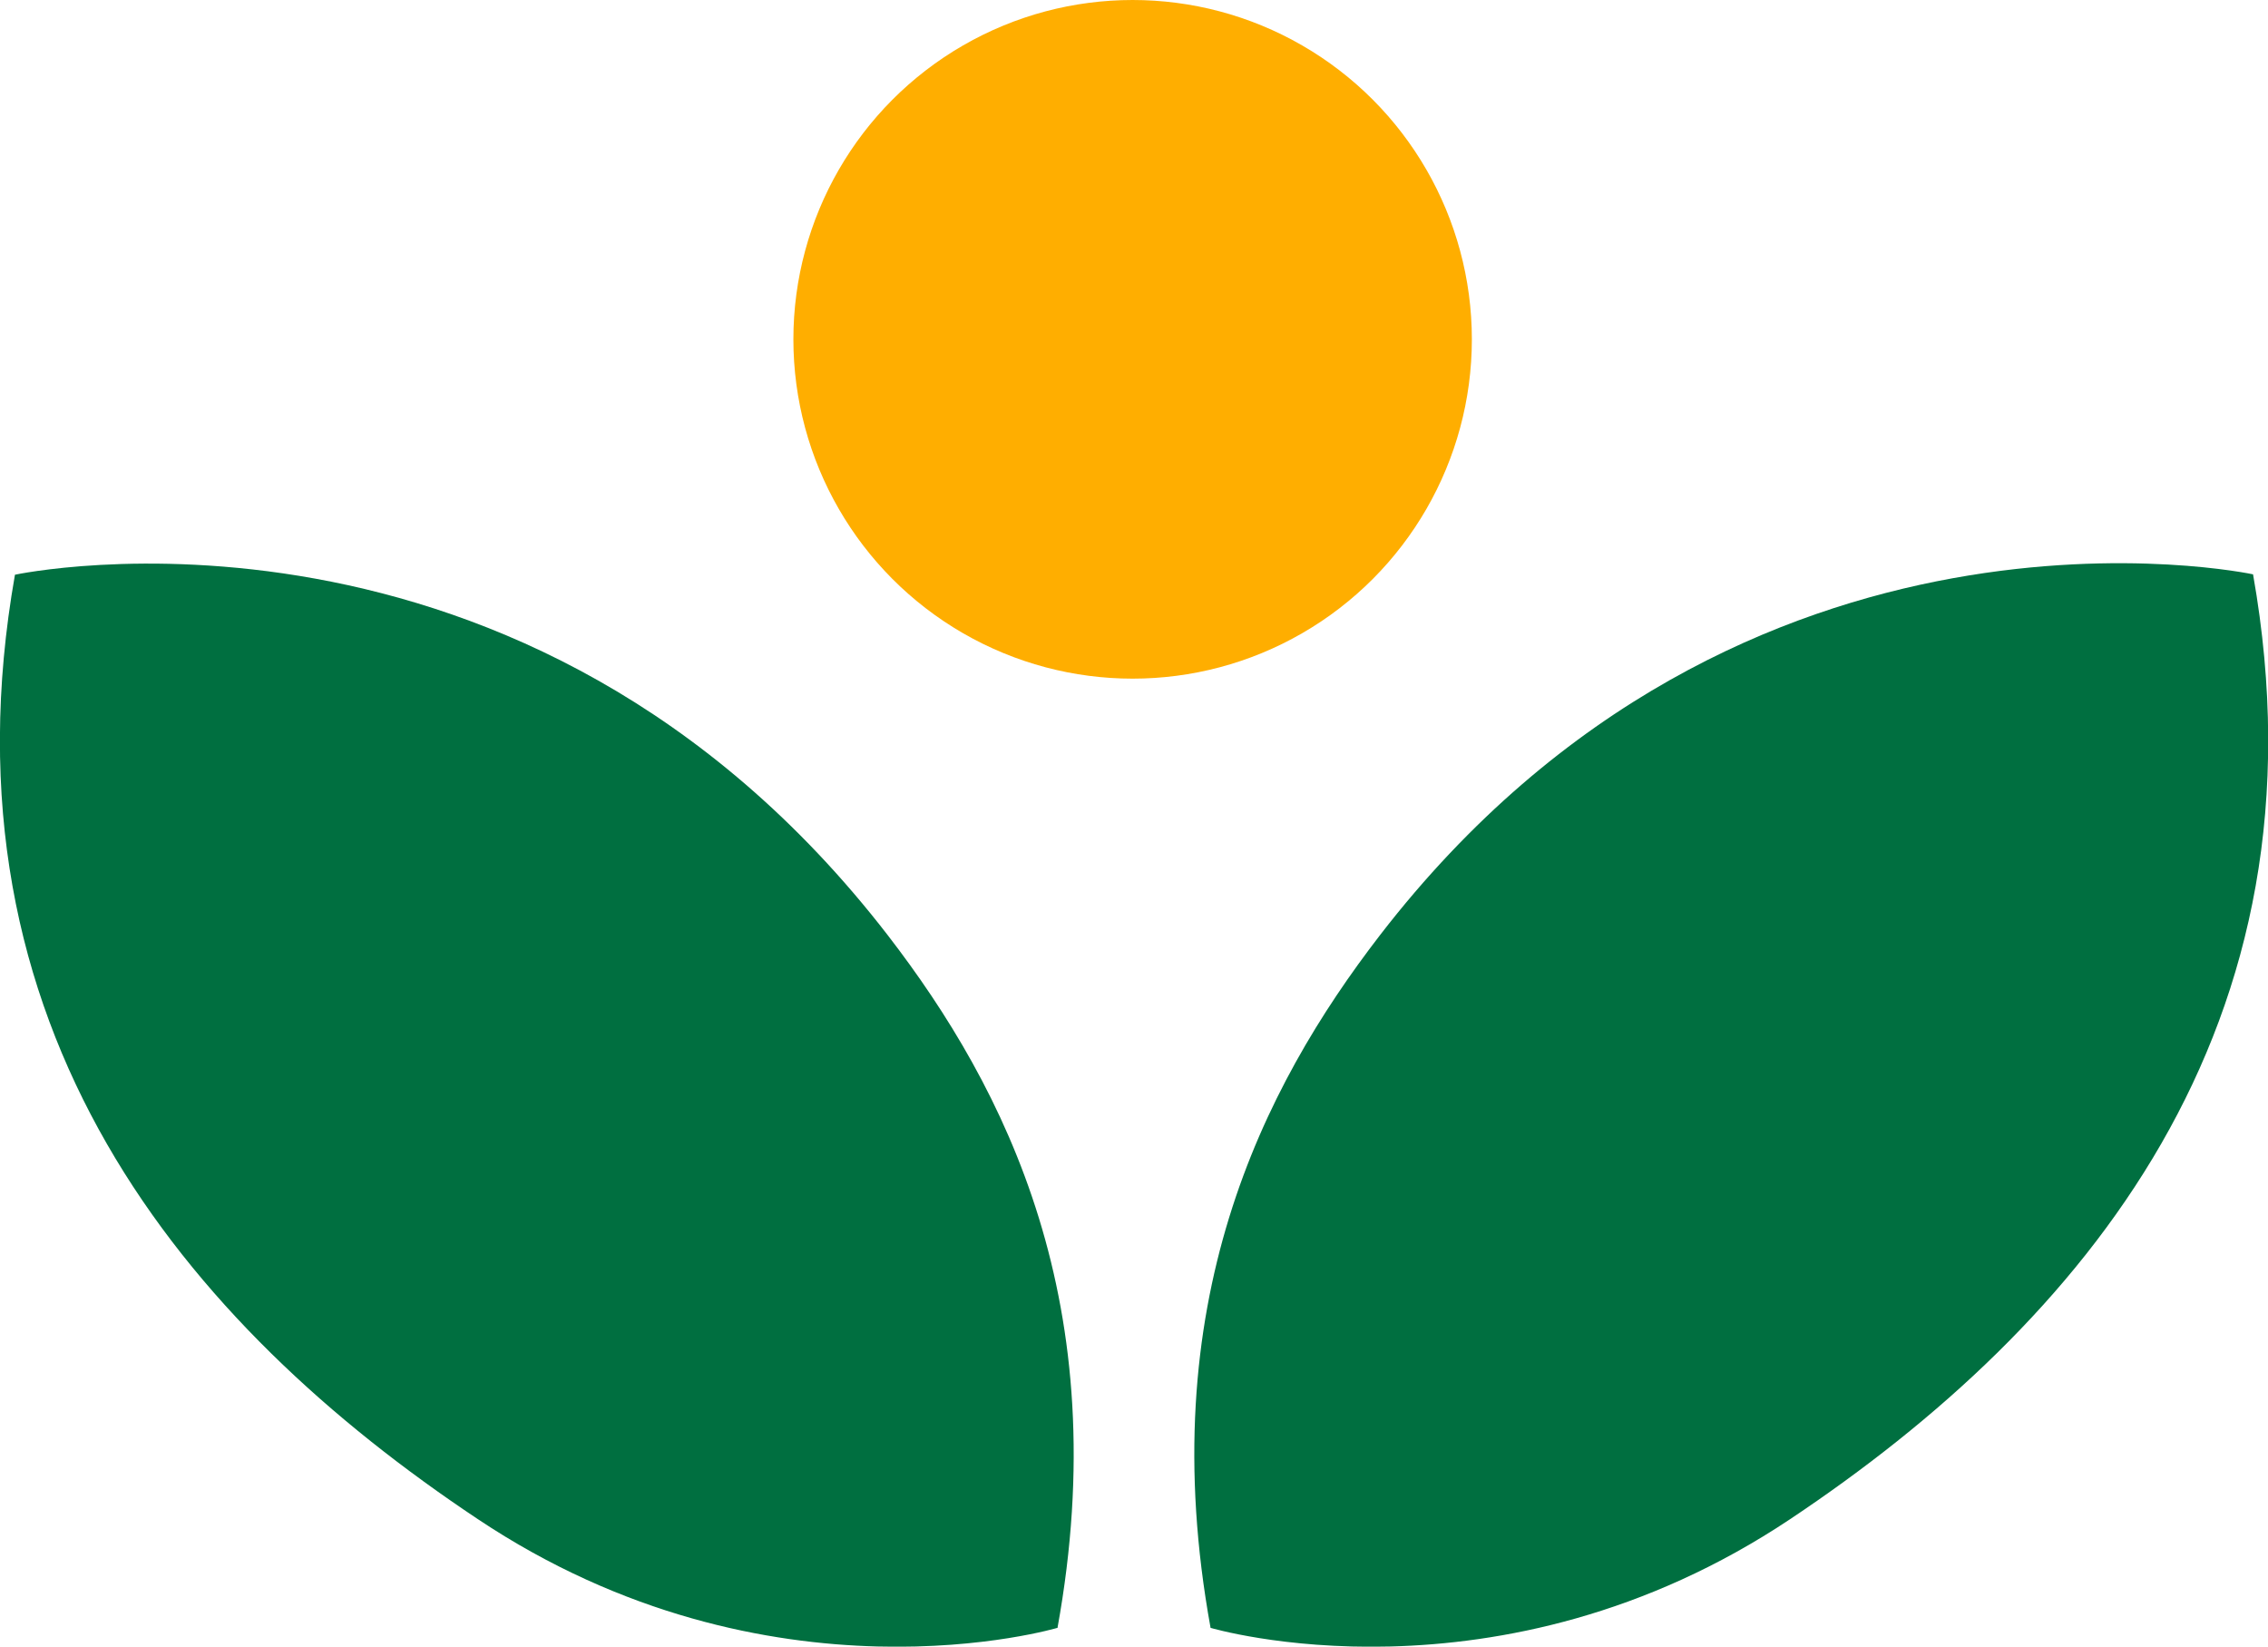
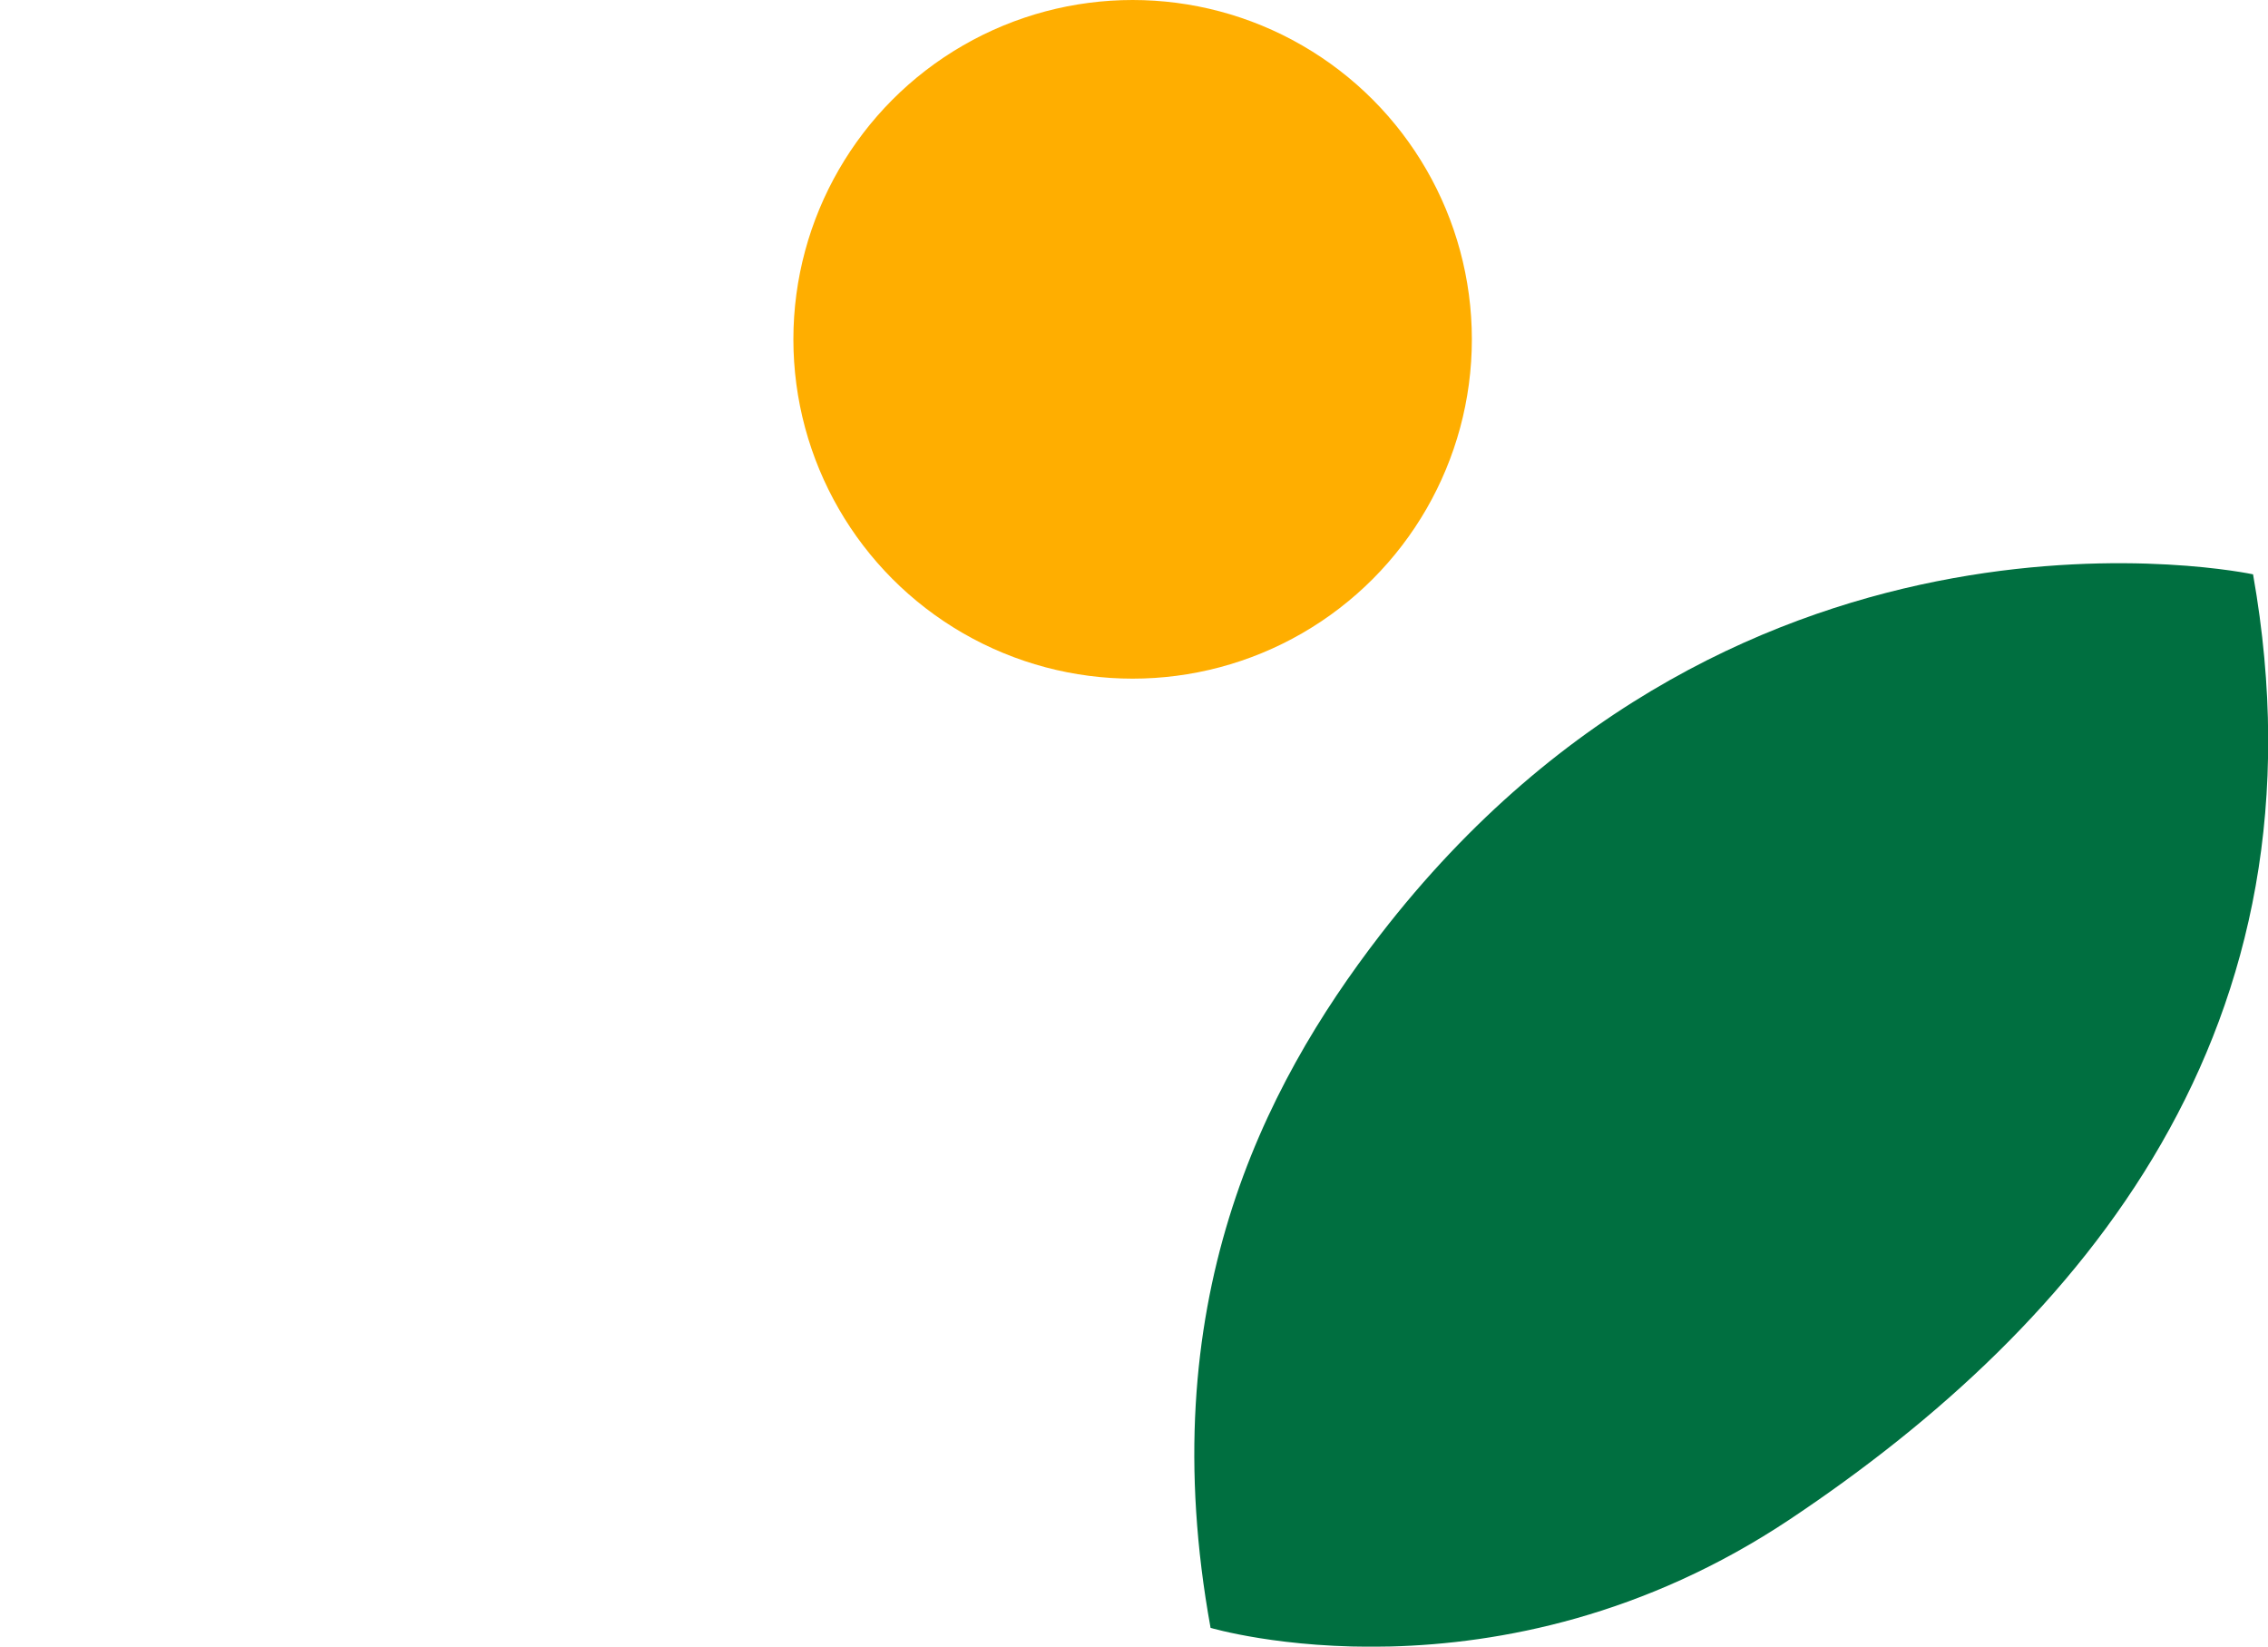
<svg xmlns="http://www.w3.org/2000/svg" id="Layer_2" data-name="Layer 2" viewBox="0 0 57.63 41.83">
  <defs>
    <style>      .icon-fill-1 {        fill: #ffae00;      }      .icon-fill-2 {        fill: #006f40;      }    </style>
  </defs>
  <g id="Layer_1-2" data-name="Layer 1">
    <g>
      <circle class="icon-fill-1" cx="28.78" cy="8.62" r="8.62" />
      <path class="icon-fill-2" d="m30.75,41.35s7.32,2.19,14.74-2.76c7.42-4.95,13.8-12.48,11.76-24,0,0-12.95-2.79-22.18,9.16-3,3.89-5.8,9.4-4.31,17.6Z" />
-       <path class="icon-fill-2" d="m26.88,41.35s-7.32,2.19-14.74-2.76C4.72,33.65-1.65,26.11.38,14.6c0,0,12.95-2.79,22.18,9.16,3,3.89,5.8,9.4,4.31,17.6Z" />
    </g>
  </g>
</svg>